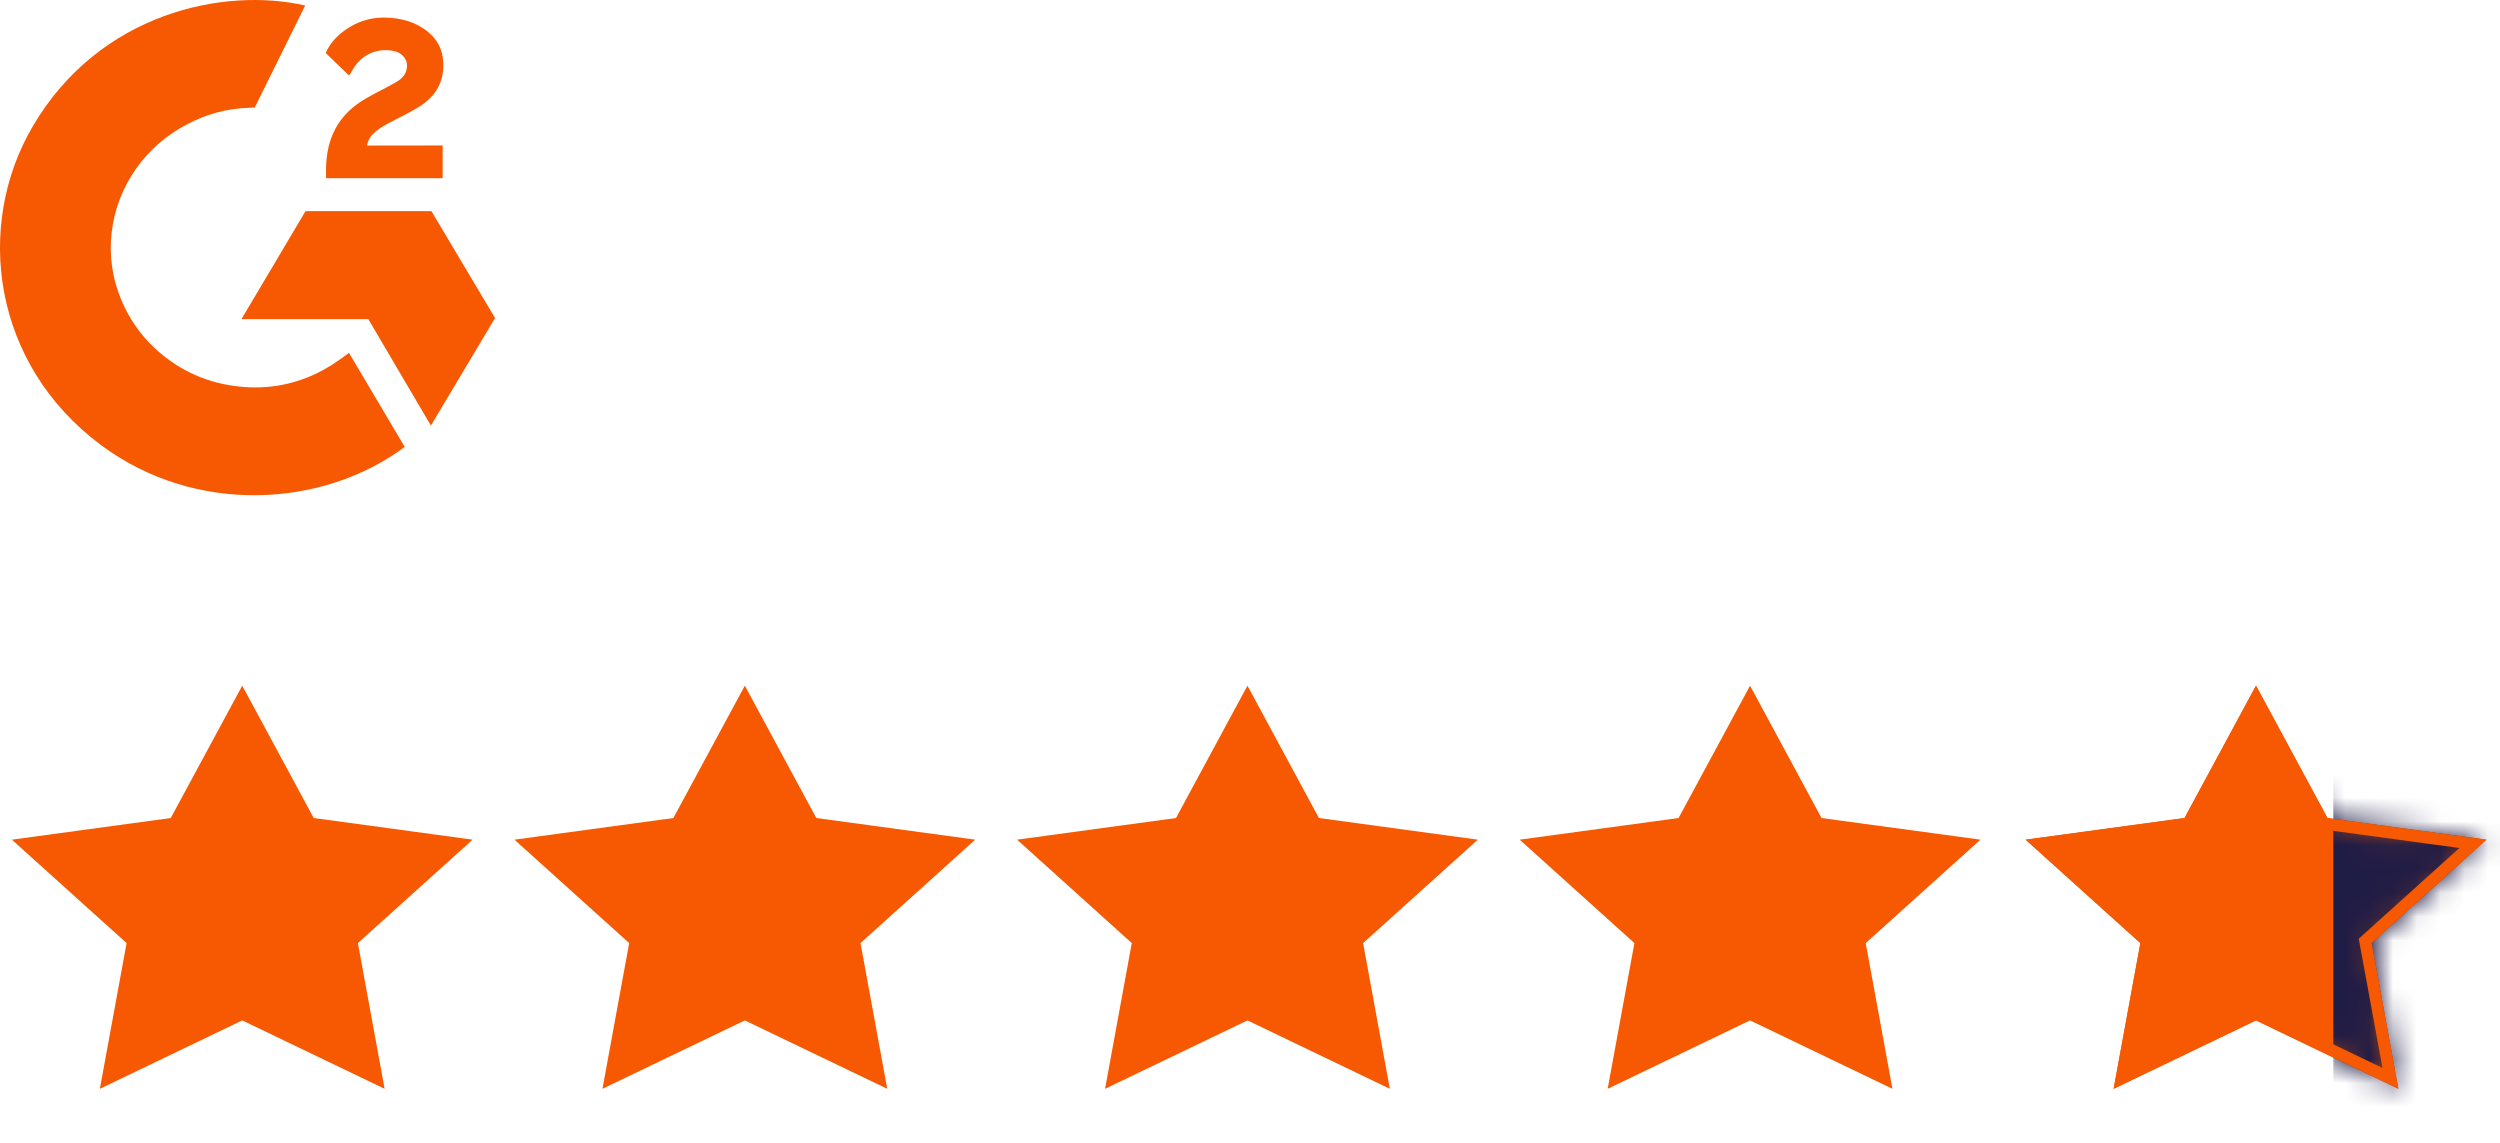
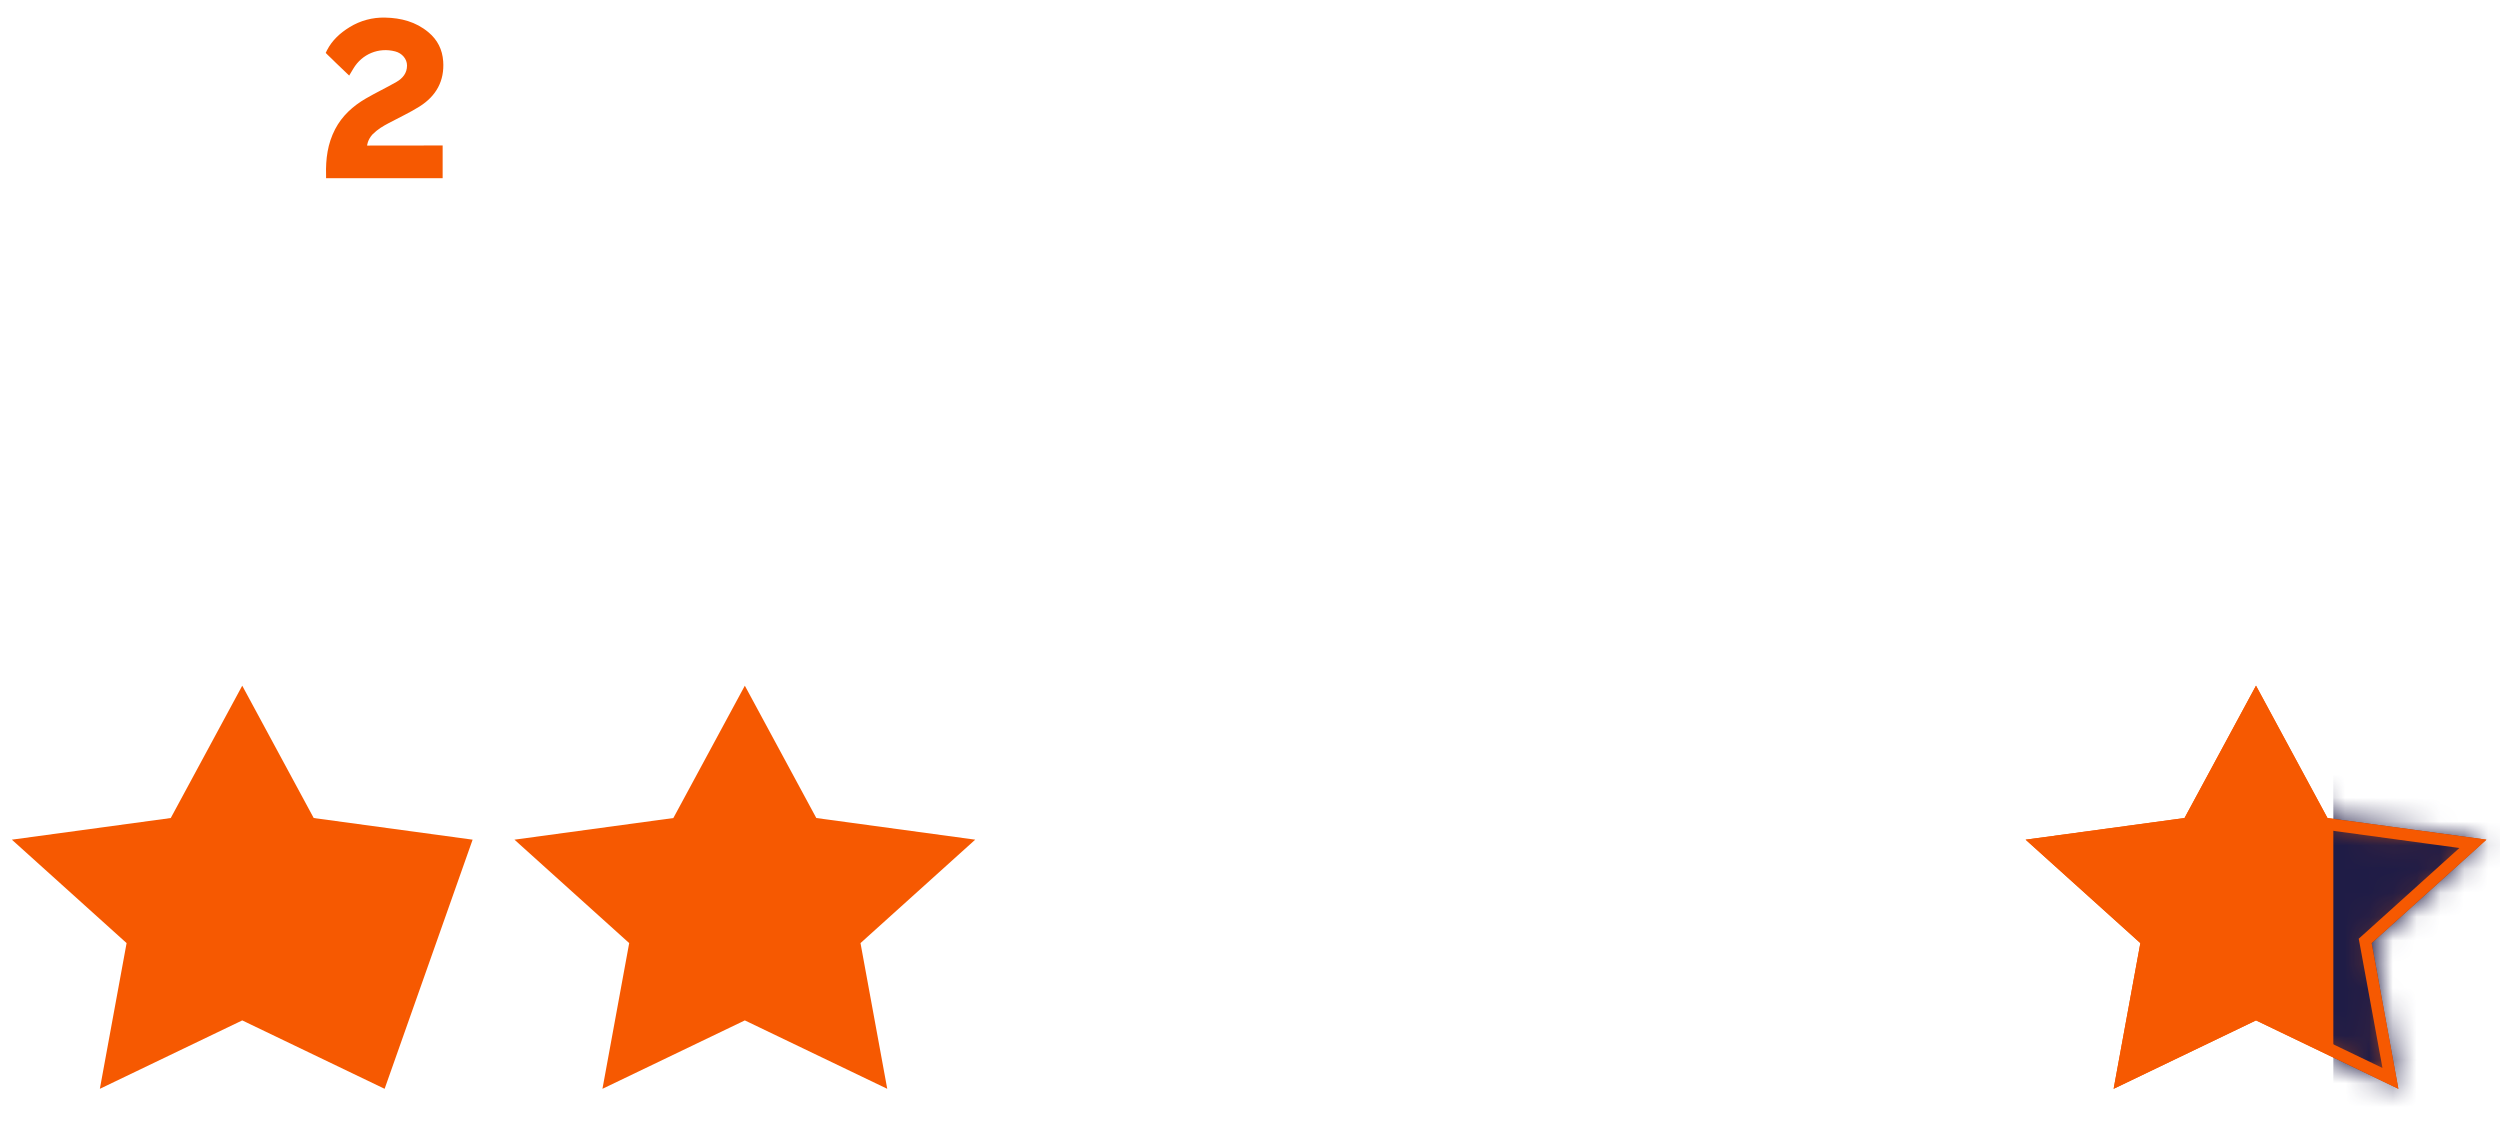
<svg xmlns="http://www.w3.org/2000/svg" width="105" height="48" viewBox="0 0 105 48" fill="none">
-   <path d="M10.174 28.799L13.176 34.357L19.85 35.266L15.031 39.61L16.154 45.73L10.174 42.857L4.194 45.73L5.317 39.61L0.498 35.266L7.172 34.357L10.174 28.799Z" fill="#F65901" />
+   <path d="M10.174 28.799L13.176 34.357L19.85 35.266L16.154 45.73L10.174 42.857L4.194 45.73L5.317 39.61L0.498 35.266L7.172 34.357L10.174 28.799Z" fill="#F65901" />
  <path d="M31.283 28.799L34.285 34.357L40.959 35.266L36.141 39.61L37.264 45.73L31.283 42.857L25.303 45.73L26.426 39.61L21.607 35.266L28.281 34.357L31.283 28.799Z" fill="#F65901" />
-   <path d="M52.393 28.799L55.395 34.357L62.069 35.266L57.25 39.61L58.373 45.73L52.393 42.857L46.413 45.73L47.535 39.61L42.717 35.266L49.391 34.357L52.393 28.799Z" fill="#F65901" />
-   <path d="M73.502 28.799L76.504 34.357L83.178 35.266L78.36 39.61L79.482 45.73L73.502 42.857L67.522 45.73L68.645 39.61L63.826 35.266L70.5 34.357L73.502 28.799Z" fill="#F65901" />
  <path d="M94.752 28.799L97.754 34.357L104.428 35.266L99.61 39.61L100.732 45.73L94.752 42.857L88.772 45.73L89.895 39.61L85.076 35.266L91.75 34.357L94.752 28.799Z" fill="#F65901" />
  <mask id="mask0_3897_160" style="mask-type:alpha" maskUnits="userSpaceOnUse" x="85" y="28" width="20" height="18">
    <path d="M94.752 29.851L97.314 34.595L97.435 34.818L97.687 34.853L103.293 35.616L99.275 39.239L99.067 39.426L99.118 39.7L100.063 44.854L94.969 42.406L94.752 42.302L94.536 42.406L89.441 44.854L90.387 39.7L90.437 39.426L90.23 39.239L86.211 35.616L91.818 34.853L92.069 34.818L92.19 34.595L94.752 29.851Z" fill="#D9D9D9" stroke="black" />
  </mask>
  <g mask="url(#mask0_3897_160)">
    <path d="M98 26H106V49H98V26Z" fill="#1F1C46" />
  </g>
  <path d="M94.752 29.325L97.534 34.476L97.595 34.588L97.721 34.605L103.861 35.441L99.442 39.425L99.338 39.518L99.364 39.655L100.398 45.292L94.86 42.631L94.752 42.579L94.644 42.631L89.107 45.292L90.141 39.655L90.166 39.518L90.062 39.425L85.644 35.441L91.784 34.605L91.91 34.588L91.97 34.476L94.752 29.325Z" stroke="#F65901" stroke-width="0.5" />
  <g clip-path="url(#clip0_3897_160)">
-     <path d="M14.656 14.818C15.443 16.146 16.221 17.459 16.998 18.77C13.556 21.333 8.202 21.643 4.238 18.691C-0.324 15.292 -1.074 9.492 1.369 5.317C4.177 0.515 9.434 -0.547 12.818 0.232C12.726 0.425 10.7 4.515 10.7 4.515C10.7 4.515 10.539 4.525 10.449 4.527C9.448 4.568 8.703 4.795 7.905 5.196C7.029 5.641 6.278 6.288 5.718 7.08C5.158 7.872 4.806 8.785 4.693 9.74C4.575 10.709 4.713 11.691 5.093 12.593C5.415 13.356 5.87 14.033 6.48 14.605C7.415 15.483 8.529 16.027 9.819 16.207C11.042 16.378 12.217 16.209 13.319 15.671C13.732 15.469 14.083 15.246 14.494 14.941C14.546 14.908 14.593 14.866 14.656 14.818Z" fill="#F65901" />
    <path d="M14.665 3.174C14.465 2.983 14.28 2.807 14.096 2.629C13.986 2.523 13.88 2.413 13.767 2.31C13.727 2.273 13.68 2.222 13.68 2.222C13.68 2.222 13.718 2.143 13.734 2.11C13.95 1.69 14.288 1.382 14.688 1.138C15.131 0.865 15.647 0.726 16.171 0.739C16.842 0.752 17.465 0.914 17.991 1.352C18.38 1.675 18.579 2.084 18.614 2.573C18.672 3.398 18.321 4.03 17.625 4.47C17.215 4.73 16.774 4.93 16.331 5.168C16.087 5.299 15.878 5.414 15.639 5.651C15.43 5.889 15.419 6.114 15.419 6.114L18.591 6.11V7.484H13.695C13.695 7.484 13.695 7.39 13.695 7.351C13.677 6.676 13.758 6.04 14.075 5.427C14.368 4.865 14.822 4.453 15.368 4.136C15.789 3.891 16.231 3.683 16.653 3.44C16.913 3.29 17.096 3.071 17.095 2.752C17.095 2.478 16.89 2.235 16.598 2.159C15.908 1.978 15.206 2.267 14.841 2.881C14.788 2.97 14.734 3.059 14.665 3.174Z" fill="#F65901" />
-     <path d="M20.793 13.358L18.12 8.868H12.831L10.141 13.404H15.469L18.098 17.873L20.793 13.358Z" fill="#F65901" />
  </g>
  <defs>
    <clipPath id="clip0_3897_160">
      <rect width="20.799" height="20.799" fill="white" />
    </clipPath>
  </defs>
</svg>